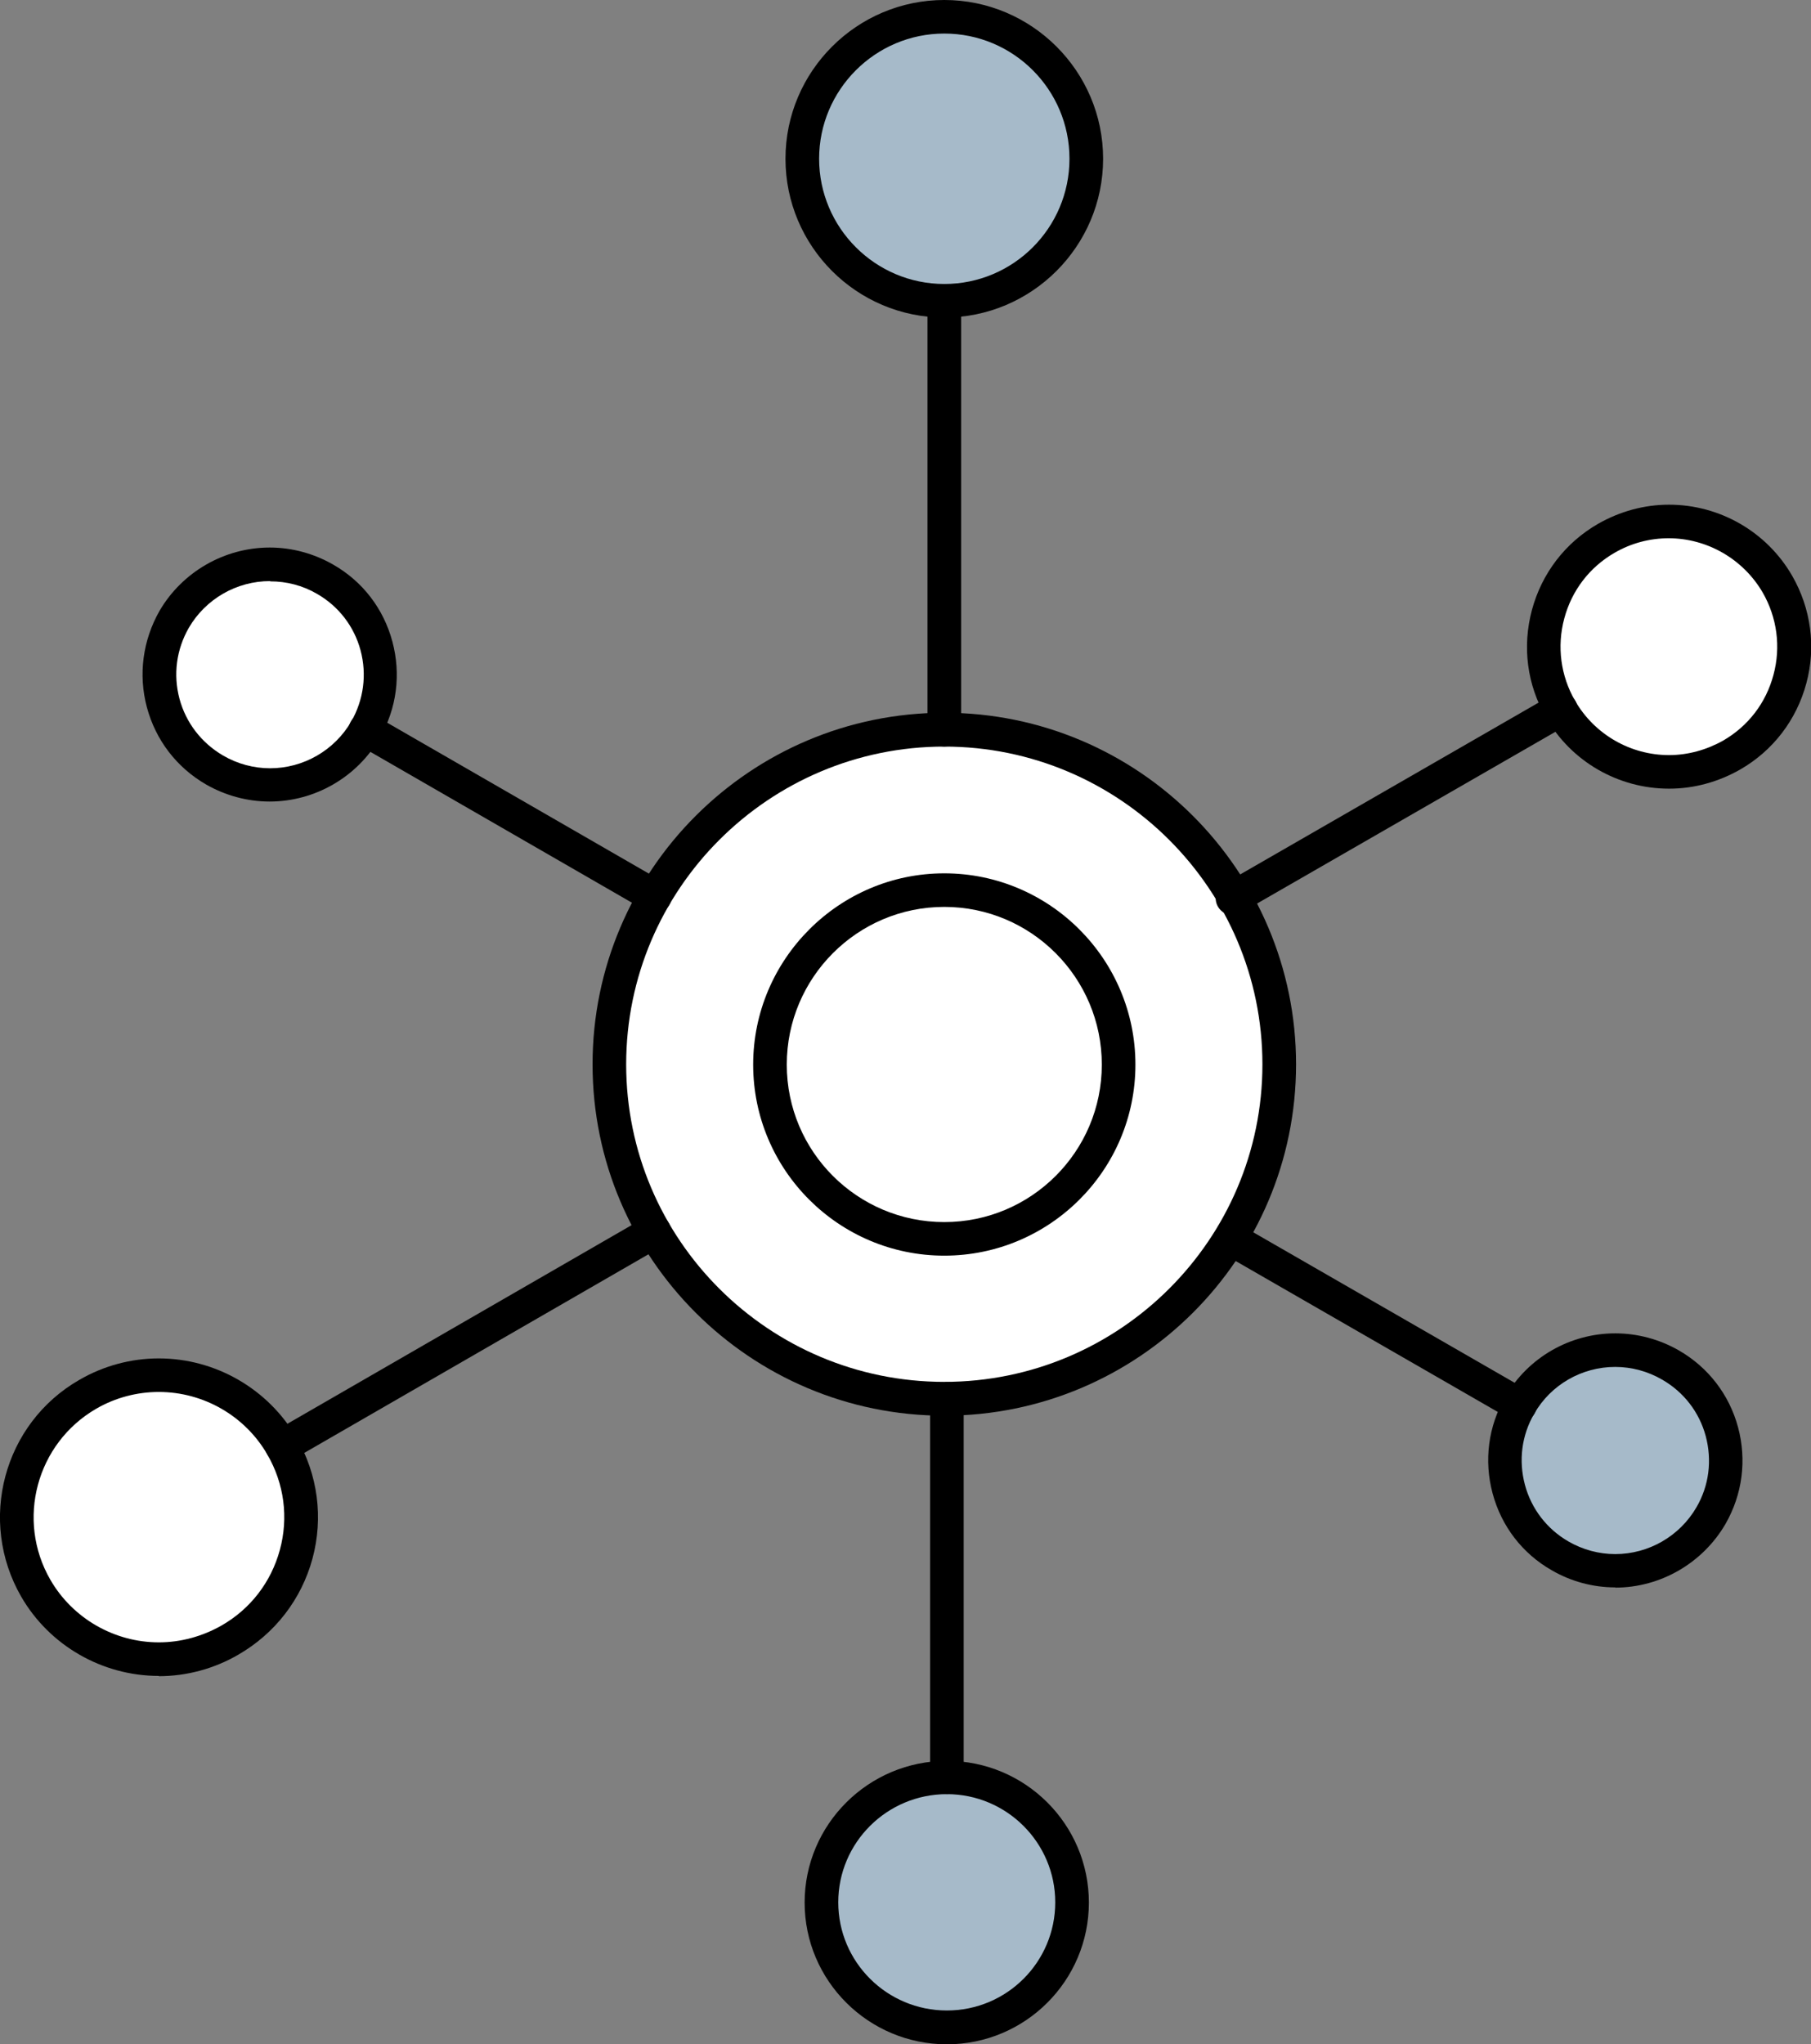
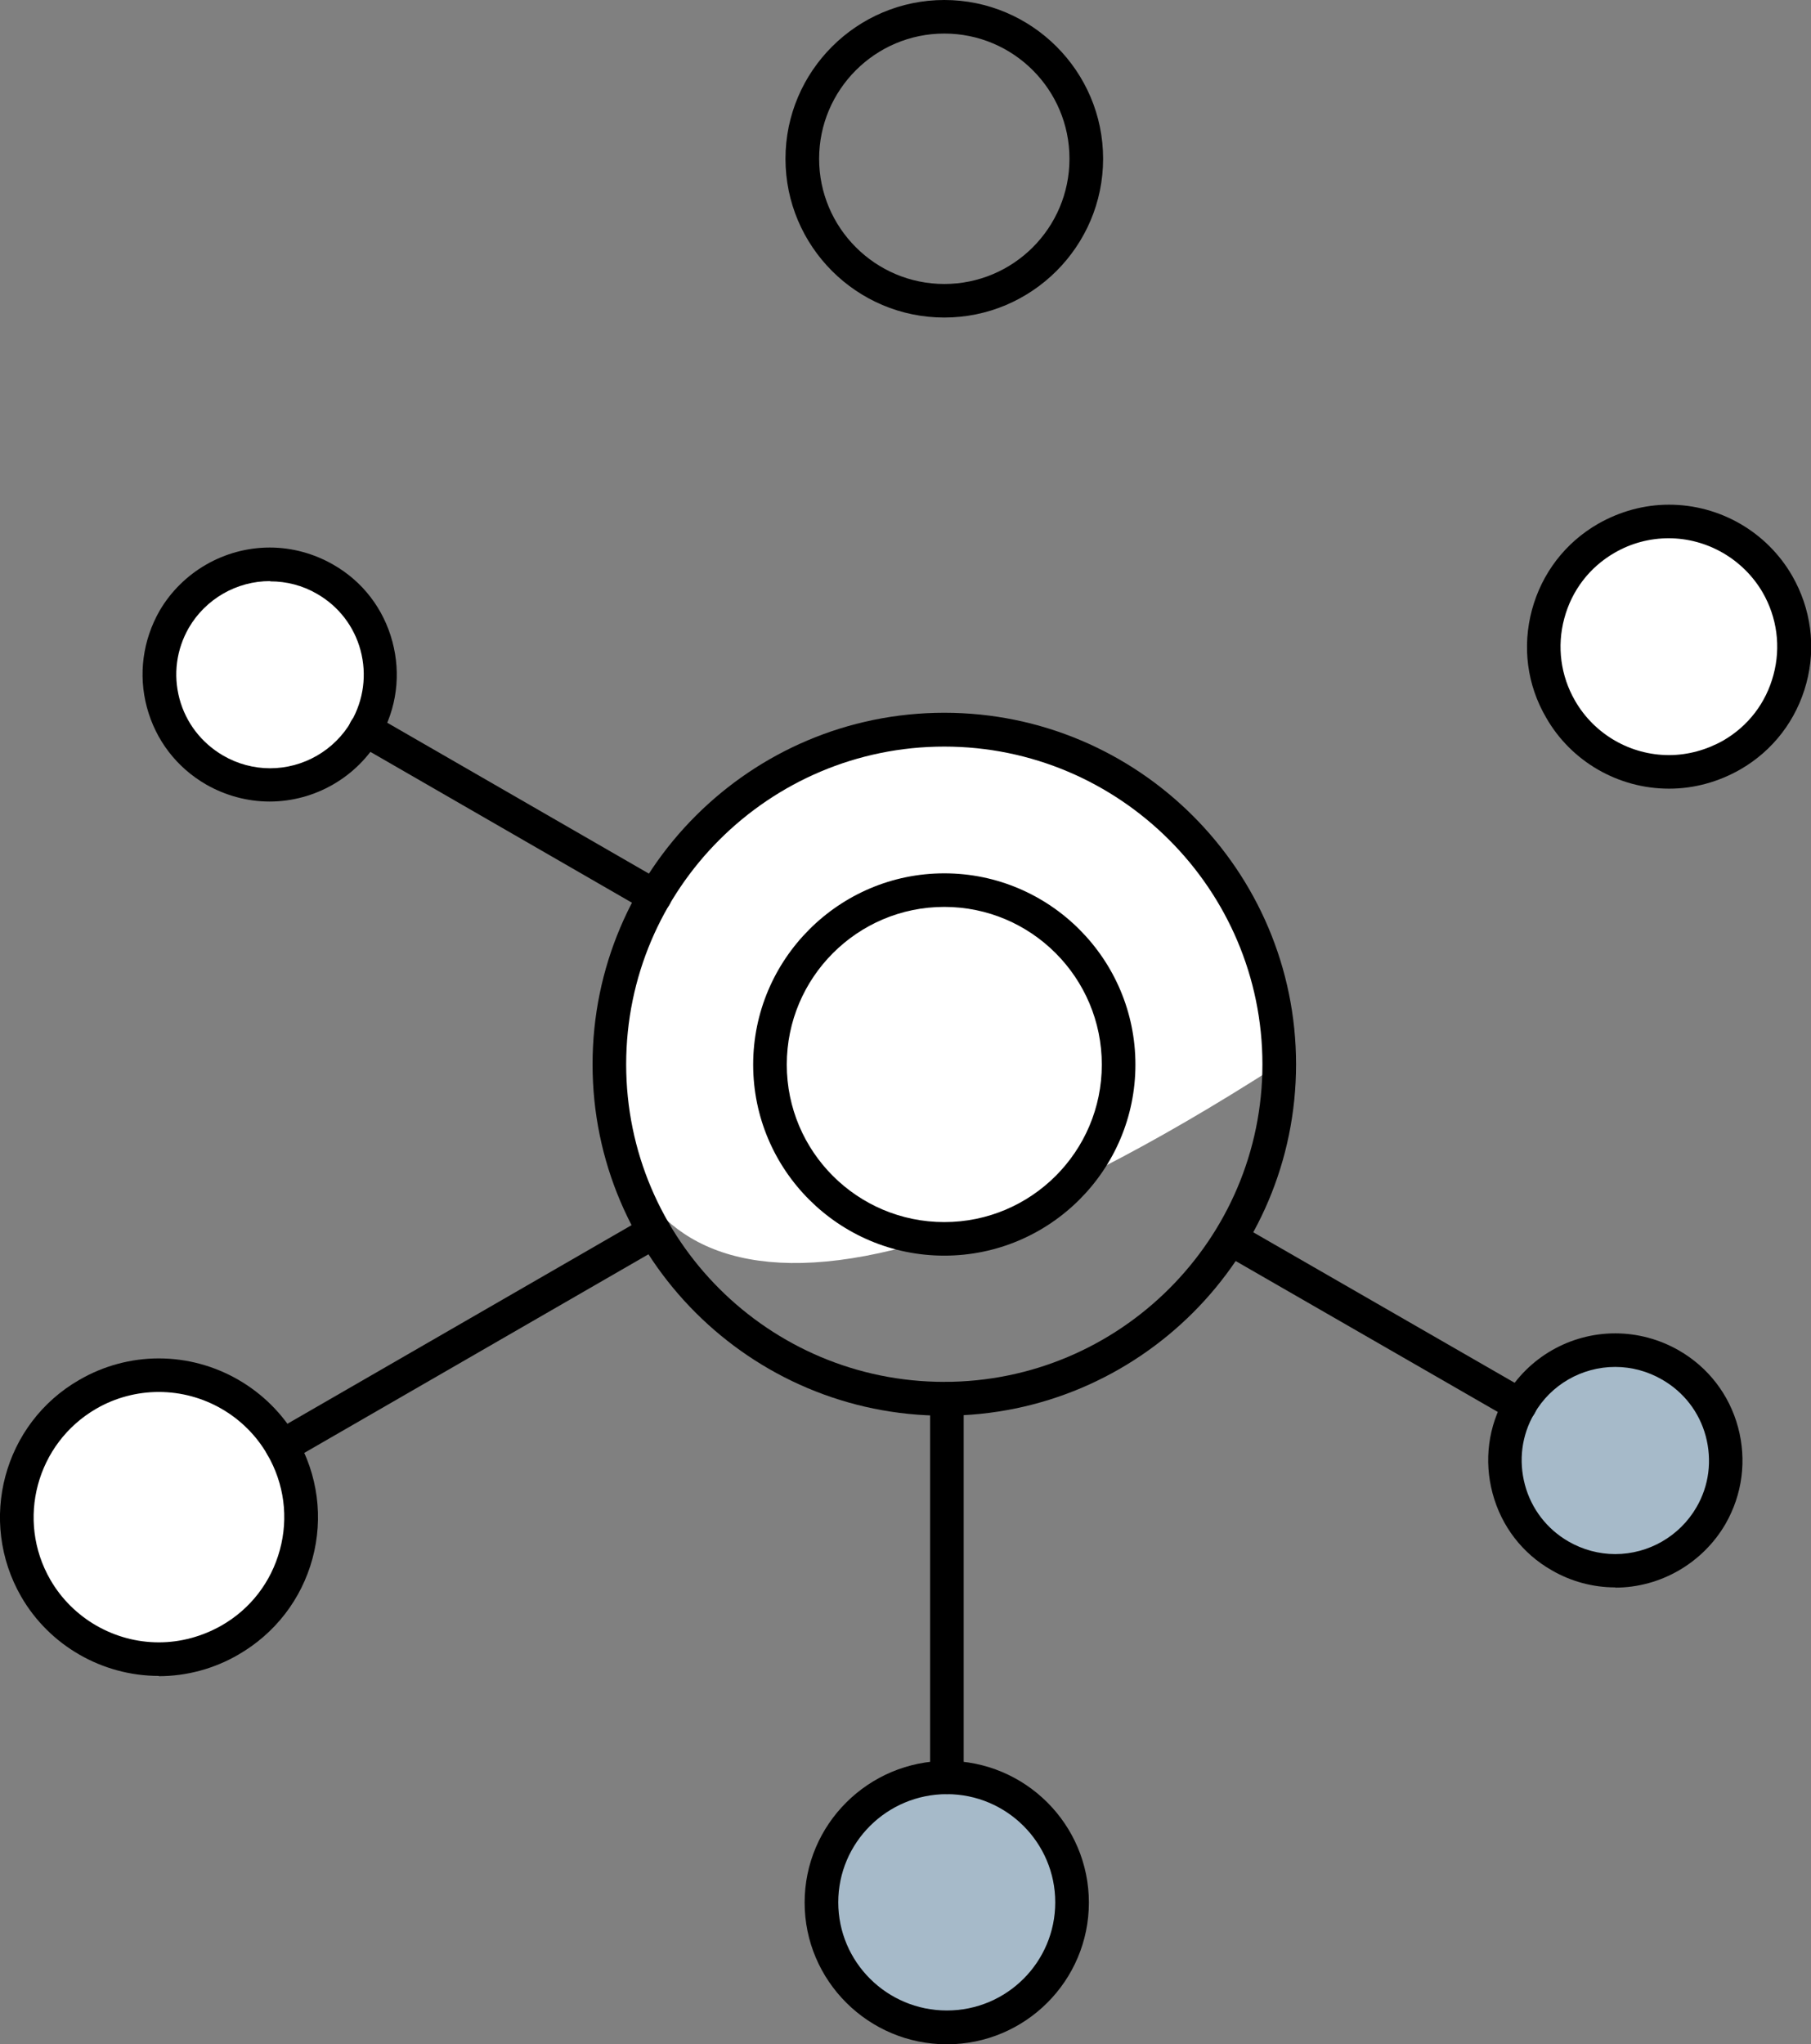
<svg xmlns="http://www.w3.org/2000/svg" width="70" height="79" viewBox="0 0 70 79" fill="none">
  <rect x="0" y="0" width="70" height="79" fill="#808080" stroke="none" />
  <g clip-path="url(#clip0_269_666)">
-     <path d="M36.5 28.202C43.648 28.202 49.446 33.988 49.446 41.131C49.446 48.274 43.648 54.06 36.5 54.06C29.352 54.06 23.553 48.274 23.553 41.131C23.553 33.988 29.352 28.202 36.5 28.202Z" fill="white" />
+     <path d="M36.5 28.202C43.648 28.202 49.446 33.988 49.446 41.131C29.352 54.06 23.553 48.274 23.553 41.131C23.553 33.988 29.352 28.202 36.5 28.202Z" fill="white" />
    <path d="M36.5 54.708C29.002 54.708 22.904 48.623 22.904 41.131C22.904 33.639 29.002 27.544 36.5 27.544C43.998 27.544 50.096 33.639 50.096 41.131C50.096 48.623 43.998 54.708 36.5 54.708ZM36.5 28.851C29.722 28.851 24.203 34.357 24.203 41.131C24.203 47.905 29.722 53.401 36.5 53.401C43.278 53.401 48.796 47.895 48.796 41.131C48.796 34.367 43.278 28.851 36.5 28.851Z" fill="black" />
-     <path d="M36.5 0.648C39.529 0.648 41.988 3.103 41.988 6.135C41.988 9.168 39.529 11.622 36.5 11.622C33.471 11.622 31.011 9.168 31.011 6.135C31.011 3.103 33.471 0.648 36.5 0.648Z" fill="#A6BAC9" />
    <path d="M36.5 12.271C33.111 12.271 30.361 9.517 30.361 6.135C30.361 2.753 33.12 0 36.5 0C39.879 0 42.638 2.753 42.638 6.135C42.638 9.517 39.879 12.271 36.5 12.271ZM36.5 1.297C33.83 1.297 31.661 3.472 31.661 6.135C31.661 8.799 33.83 10.974 36.5 10.974C39.169 10.974 41.338 8.809 41.338 6.135C41.338 3.462 39.169 1.297 36.5 1.297Z" fill="black" />
    <path d="M1.39 61.382C-0.13 58.759 0.77 55.397 3.399 53.88C6.028 52.364 9.387 53.262 10.907 55.896C12.427 58.519 11.527 61.881 8.888 63.388C6.268 64.904 2.909 64.016 1.39 61.382Z" fill="white" />
    <path d="M6.138 64.764C3.949 64.764 1.909 63.587 0.82 61.702C-0.87 58.769 0.13 55.008 3.069 53.322C3.999 52.783 5.059 52.494 6.138 52.494C8.328 52.494 10.367 53.671 11.467 55.566C12.287 56.993 12.506 58.649 12.077 60.235C11.647 61.811 10.627 63.128 9.207 63.946C8.278 64.485 7.218 64.774 6.138 64.774V64.764ZM6.138 53.791C5.298 53.791 4.459 54.01 3.719 54.439C1.41 55.776 0.61 58.739 1.949 61.053C2.809 62.54 4.419 63.467 6.138 63.467C6.988 63.467 7.818 63.238 8.558 62.819C9.677 62.181 10.477 61.143 10.817 59.896C11.157 58.649 10.987 57.342 10.337 56.215C9.477 54.718 7.868 53.791 6.138 53.791Z" fill="black" />
-     <path d="M36.5 28.851C36.14 28.851 35.85 28.561 35.85 28.202V11.622C35.85 11.263 36.14 10.974 36.5 10.974C36.86 10.974 37.15 11.263 37.15 11.622V28.202C37.15 28.561 36.86 28.851 36.5 28.851Z" fill="black" />
    <path d="M68.701 22.566C70.04 24.88 69.25 27.843 66.931 29.17C64.612 30.507 61.663 29.718 60.323 27.404C58.983 25.09 59.773 22.127 62.082 20.8C64.402 19.463 67.361 20.261 68.701 22.566Z" fill="white" />
    <path d="M64.512 30.477C62.552 30.477 60.733 29.429 59.763 27.733C59.023 26.466 58.833 24.99 59.213 23.573C59.593 22.157 60.503 20.97 61.772 20.241C62.612 19.762 63.552 19.503 64.512 19.503C66.471 19.503 68.291 20.55 69.27 22.247C70 23.513 70.2 25 69.82 26.406C69.44 27.823 68.531 29.01 67.261 29.738C66.421 30.217 65.481 30.477 64.522 30.477H64.512ZM64.502 20.8C63.772 20.8 63.052 20.989 62.412 21.359C61.443 21.917 60.753 22.815 60.463 23.902C60.173 24.98 60.323 26.117 60.883 27.085C61.633 28.382 63.022 29.18 64.512 29.18C65.241 29.18 65.961 28.98 66.601 28.621C67.571 28.062 68.261 27.165 68.55 26.077C68.84 25 68.69 23.863 68.131 22.895C67.381 21.608 65.991 20.8 64.492 20.8H64.502Z" fill="black" />
-     <path d="M47.636 35.365C47.417 35.365 47.197 35.245 47.077 35.036C46.897 34.726 47.007 34.327 47.317 34.148L60.003 26.845C60.313 26.666 60.713 26.776 60.893 27.085C61.073 27.394 60.963 27.793 60.653 27.973L47.966 35.275C47.866 35.335 47.757 35.365 47.647 35.365H47.636Z" fill="black" />
    <path d="M66.121 58.569C64.941 60.604 62.332 61.303 60.293 60.125C58.253 58.958 57.553 56.344 58.733 54.309C59.913 52.264 62.522 51.576 64.552 52.753C66.601 53.92 67.291 56.534 66.111 58.569H66.121Z" fill="#A6BAC9" />
    <path d="M62.432 61.343C61.572 61.343 60.722 61.113 59.983 60.684C58.843 60.036 58.033 58.978 57.693 57.711C57.353 56.444 57.523 55.117 58.183 53.98C59.053 52.464 60.683 51.526 62.432 51.526C63.292 51.526 64.142 51.755 64.891 52.184C66.021 52.833 66.841 53.89 67.181 55.157C67.521 56.424 67.351 57.751 66.691 58.898C65.811 60.405 64.182 61.352 62.432 61.352V61.343ZM62.432 52.823C61.142 52.823 59.943 53.511 59.303 54.629C58.813 55.467 58.693 56.444 58.943 57.382C59.193 58.31 59.793 59.088 60.623 59.567C61.172 59.886 61.802 60.056 62.432 60.056C63.722 60.056 64.921 59.367 65.571 58.25C66.061 57.412 66.181 56.434 65.931 55.496C65.681 54.569 65.081 53.791 64.242 53.312C63.692 52.992 63.062 52.823 62.432 52.823Z" fill="black" />
    <path d="M58.743 54.958C58.633 54.958 58.523 54.928 58.423 54.868L47.246 48.434C46.937 48.254 46.827 47.855 47.007 47.546C47.187 47.236 47.586 47.127 47.896 47.306L59.073 53.741C59.383 53.92 59.493 54.319 59.313 54.629C59.193 54.838 58.973 54.958 58.753 54.958H58.743Z" fill="black" />
    <path d="M36.6 78.352C33.92 78.352 31.751 76.187 31.751 73.523C31.751 70.86 33.92 68.695 36.6 68.695C39.279 68.695 41.438 70.86 41.438 73.523C41.438 76.187 39.269 78.352 36.6 78.352Z" fill="#A6BAC9" />
    <path d="M36.599 79C33.57 79 31.101 76.546 31.101 73.523C31.101 70.5 33.57 68.046 36.599 68.046C39.629 68.046 42.088 70.5 42.088 73.523C42.088 76.546 39.629 79 36.599 79ZM36.599 69.333C34.28 69.333 32.401 71.209 32.401 73.513C32.401 75.818 34.28 77.693 36.599 77.693C38.919 77.693 40.788 75.818 40.788 73.513C40.788 71.209 38.909 69.333 36.599 69.333Z" fill="black" />
    <path d="M36.599 69.333C36.24 69.333 35.95 69.044 35.95 68.685V54.06C35.95 53.701 36.24 53.412 36.599 53.412C36.959 53.412 37.249 53.701 37.249 54.06V68.685C37.249 69.044 36.959 69.333 36.599 69.333Z" fill="black" />
    <path d="M10.897 56.544C10.677 56.544 10.457 56.424 10.337 56.215C10.157 55.906 10.267 55.507 10.577 55.327L24.963 47.027C25.273 46.847 25.673 46.957 25.853 47.266C26.033 47.576 25.923 47.975 25.613 48.154L11.227 56.454C11.127 56.514 11.017 56.544 10.907 56.544H10.897Z" fill="black" />
    <path d="M6.738 23.932C7.918 21.897 10.527 21.209 12.567 22.376C14.606 23.543 15.306 26.157 14.126 28.192C12.957 30.227 10.337 30.936 8.298 29.748C6.258 28.581 5.559 25.967 6.738 23.932Z" fill="white" />
    <path d="M10.427 30.975C9.567 30.975 8.718 30.746 7.968 30.317C6.828 29.659 6.018 28.601 5.678 27.334C5.339 26.067 5.519 24.74 6.168 23.603C7.048 22.097 8.678 21.159 10.427 21.159C11.287 21.159 12.127 21.389 12.876 21.817C14.016 22.466 14.826 23.523 15.166 24.79C15.506 26.057 15.336 27.384 14.676 28.521C13.796 30.038 12.167 30.975 10.417 30.975H10.427ZM10.437 22.456C9.147 22.456 7.948 23.144 7.298 24.262C6.818 25.1 6.688 26.067 6.938 27.005C7.188 27.933 7.788 28.711 8.628 29.2C9.177 29.519 9.807 29.689 10.437 29.689C11.727 29.689 12.926 29 13.576 27.883C14.056 27.045 14.186 26.067 13.936 25.13C13.686 24.202 13.086 23.424 12.247 22.945C11.697 22.625 11.077 22.466 10.447 22.466L10.437 22.456Z" fill="black" />
    <path d="M25.303 35.295C25.193 35.295 25.083 35.265 24.983 35.205L13.806 28.761C13.496 28.581 13.386 28.182 13.566 27.873C13.746 27.564 14.146 27.454 14.456 27.634L25.633 34.078C25.943 34.258 26.053 34.657 25.873 34.966C25.753 35.175 25.533 35.295 25.313 35.295H25.303Z" fill="black" />
    <path d="M36.499 34.397C40.218 34.397 43.238 37.42 43.238 41.141C43.238 44.862 40.218 47.875 36.499 47.875C32.781 47.875 29.762 44.852 29.762 41.141C29.762 37.43 32.781 34.397 36.499 34.397Z" fill="white" />
    <path d="M36.499 48.523C32.421 48.523 29.112 45.211 29.112 41.141C29.112 37.071 32.431 33.749 36.499 33.749C40.568 33.749 43.887 37.061 43.887 41.141C43.887 45.221 40.568 48.523 36.499 48.523ZM36.499 35.046C33.14 35.046 30.411 37.779 30.411 41.141C30.411 44.503 33.14 47.226 36.499 47.226C39.858 47.226 42.588 44.503 42.588 41.141C42.588 37.779 39.858 35.046 36.499 35.046Z" fill="black" />
  </g>
  <defs>
    <clipPath id="clip0_269_666">
      <rect width="70" height="79" fill="white" />
    </clipPath>
  </defs>
</svg>